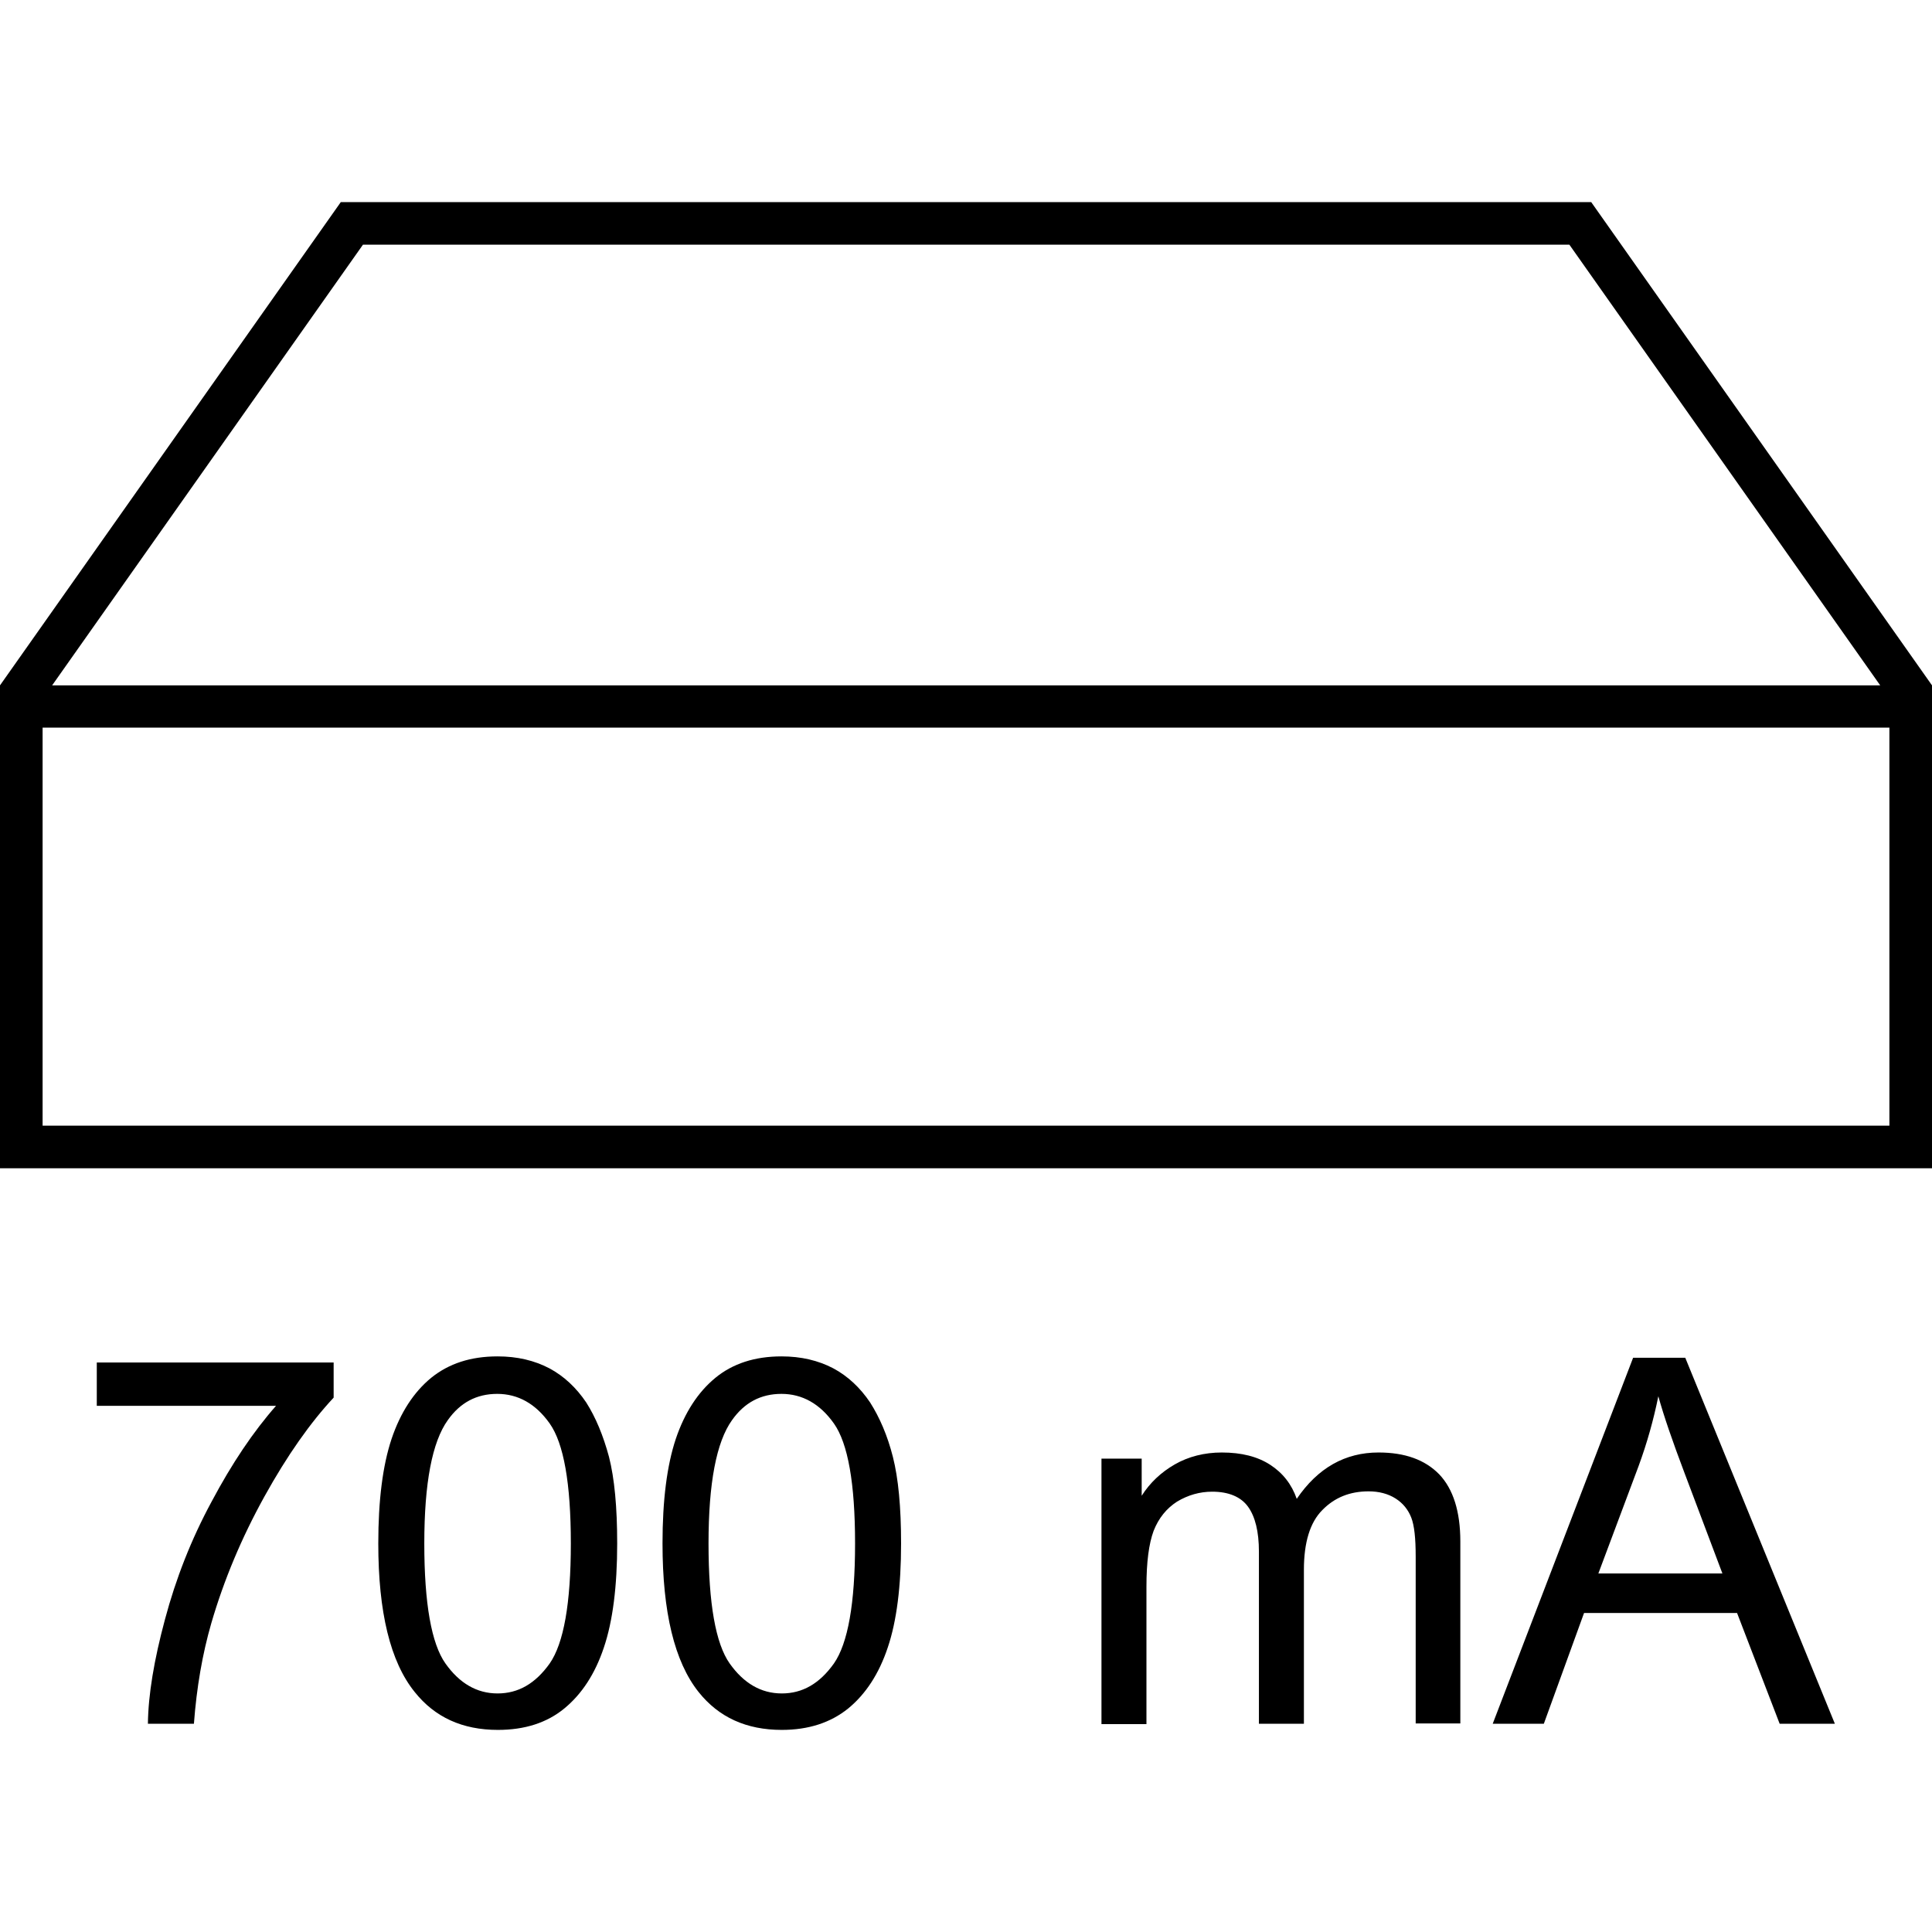
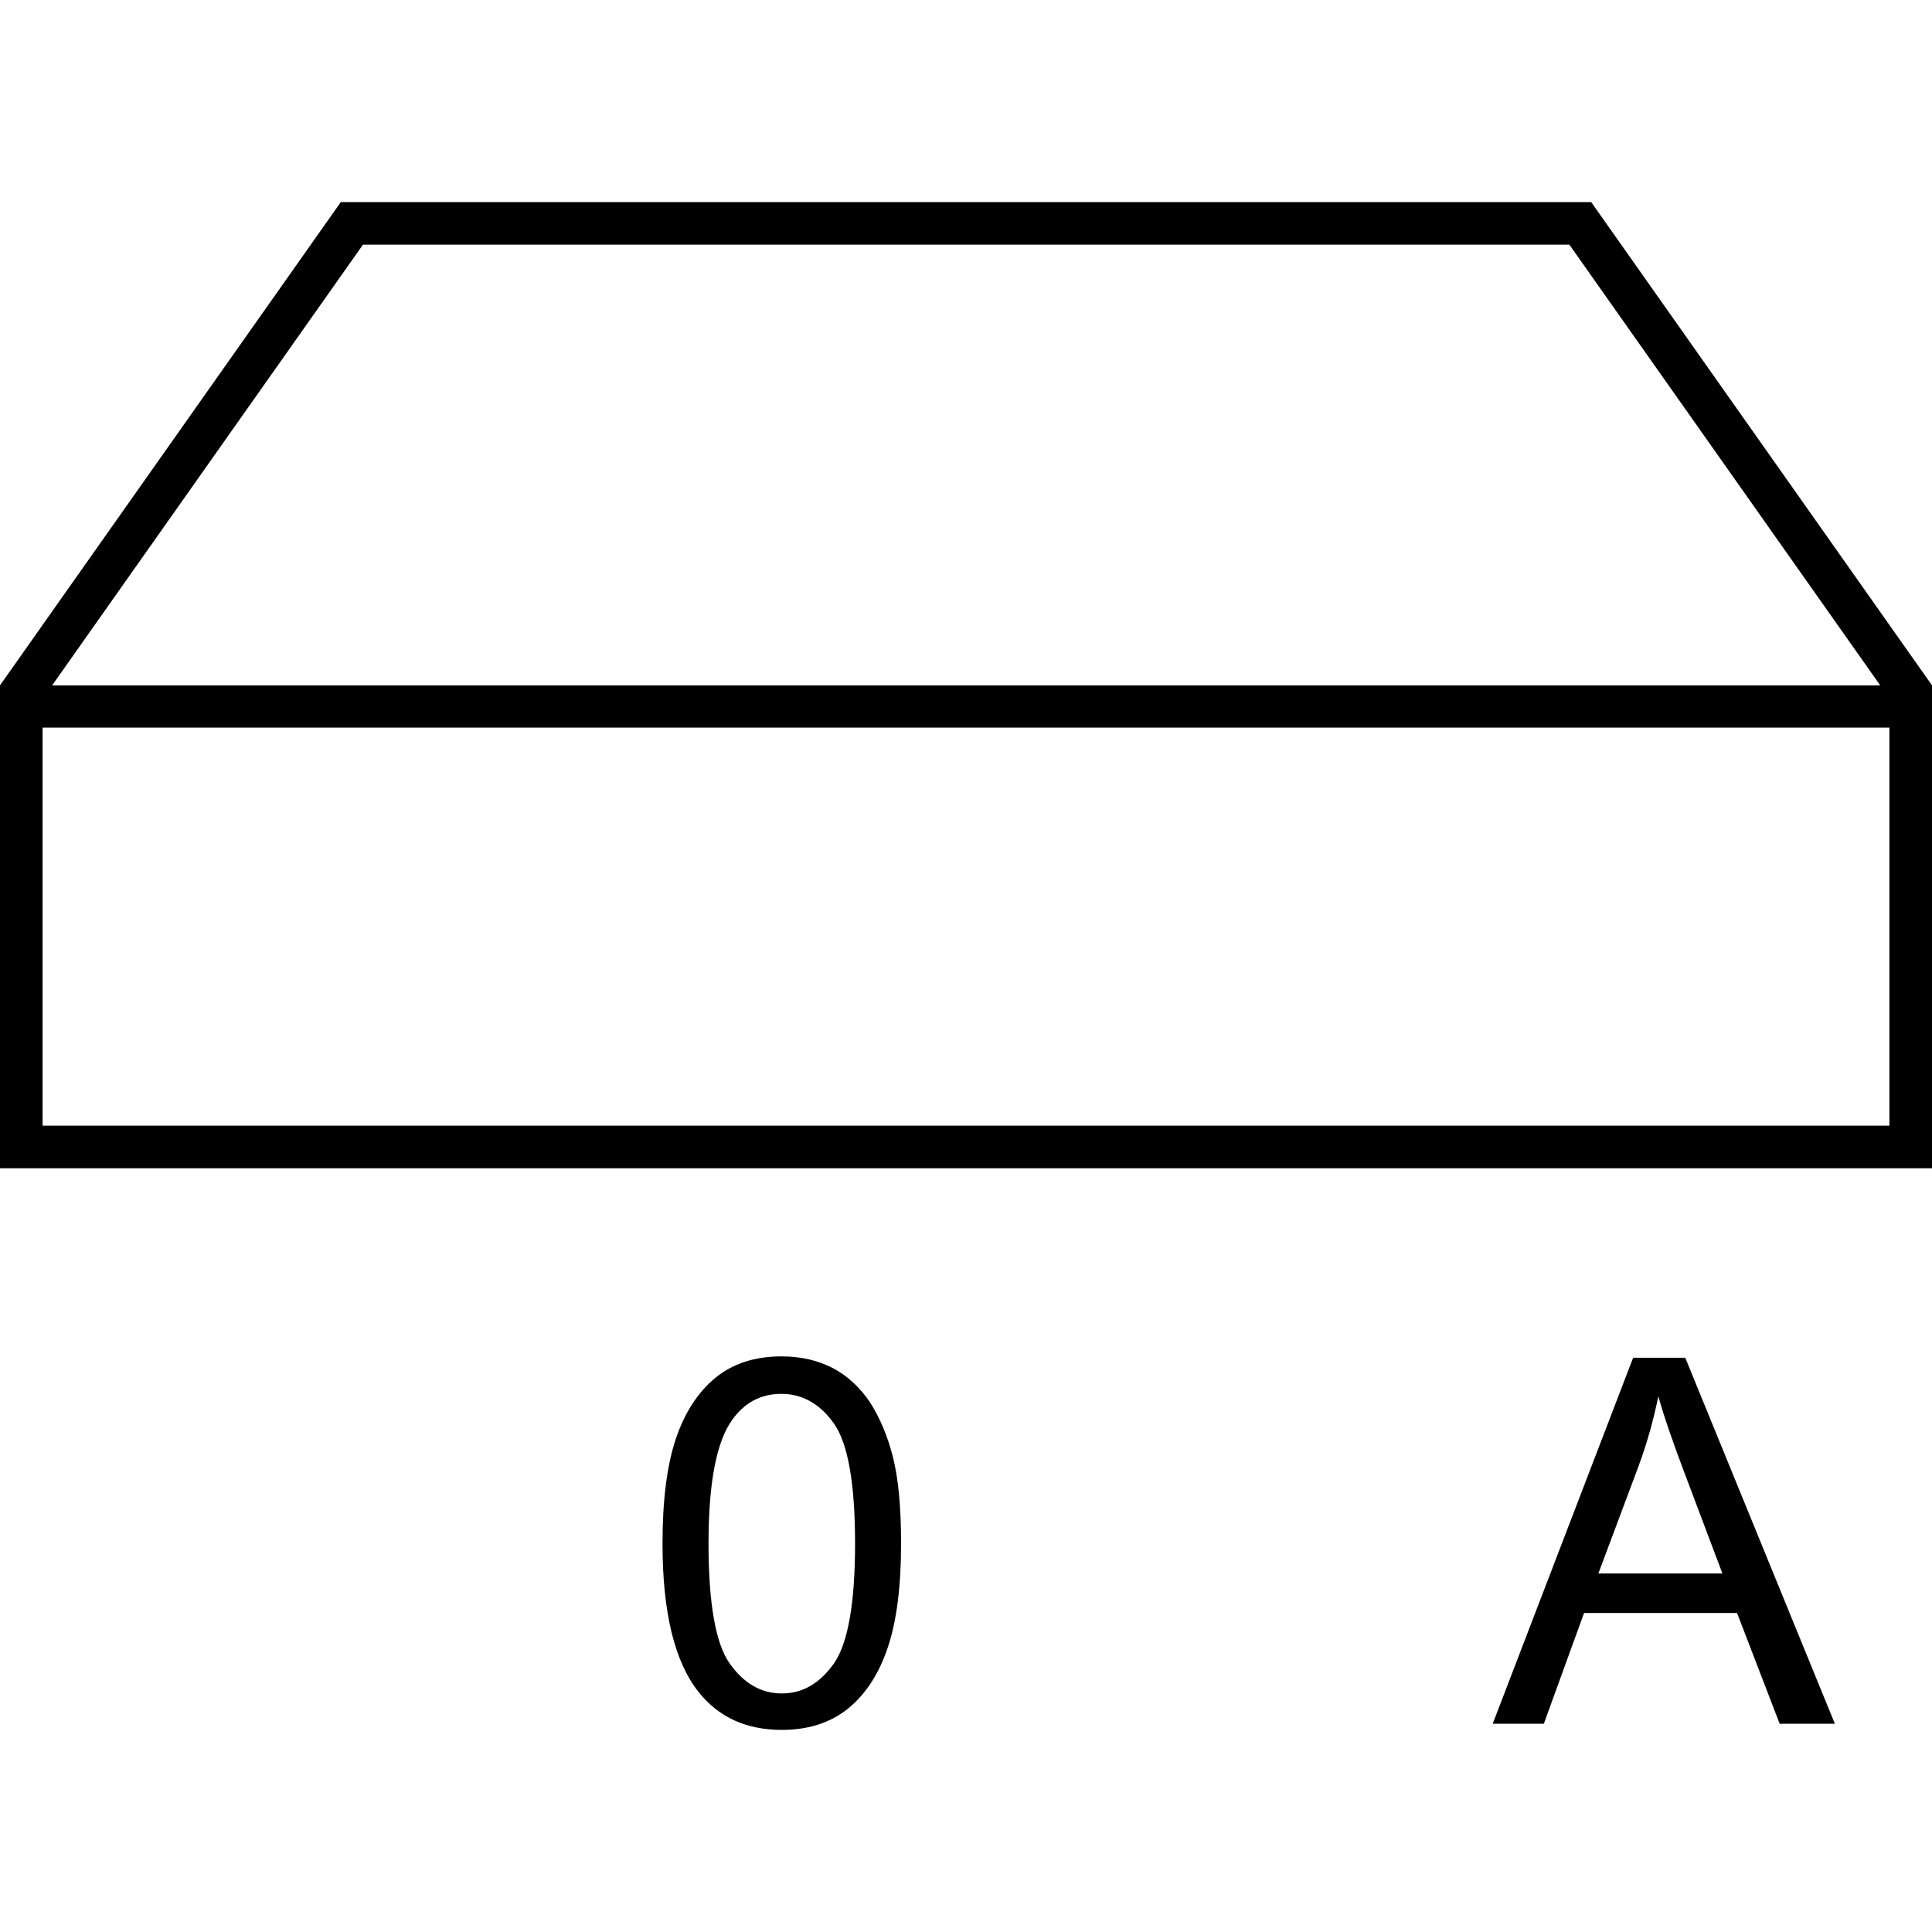
<svg xmlns="http://www.w3.org/2000/svg" version="1.1" id="Livello_1" x="0px" y="0px" viewBox="0 0 56.69 56.69" style="enable-background:new 0 0 56.69 56.69;" xml:space="preserve">
  <g>
    <g>
      <path d="M46.69,5.93H10L0,20.11v14.17h56.69V20.11L46.69,5.93z M10.65,7.18h35.4l9.12,12.93H1.53L10.65,7.18z M1.25,33.03V21.35    h54.19v11.68H1.25z" />
    </g>
    <g>
-       <path d="M2.84,41.25v-1.27h6.95v1.03c-0.68,0.73-1.36,1.69-2.03,2.9c-0.67,1.21-1.19,2.45-1.56,3.72    c-0.26,0.9-0.43,1.88-0.51,2.95H4.34c0.01-0.85,0.18-1.87,0.5-3.06c0.32-1.2,0.77-2.35,1.37-3.46c0.59-1.11,1.22-2.05,1.89-2.81    H2.84z" />
-       <path d="M11.1,45.29c0-1.27,0.13-2.29,0.39-3.07c0.26-0.77,0.65-1.37,1.16-1.79c0.52-0.42,1.16-0.63,1.95-0.63    c0.58,0,1.08,0.12,1.52,0.35c0.43,0.23,0.79,0.57,1.08,1c0.28,0.44,0.5,0.97,0.67,1.6c0.16,0.63,0.24,1.47,0.24,2.54    c0,1.26-0.13,2.28-0.39,3.05c-0.26,0.78-0.65,1.37-1.16,1.79c-0.51,0.42-1.16,0.63-1.95,0.63c-1.04,0-1.85-0.37-2.44-1.11    C11.45,48.76,11.1,47.3,11.1,45.29z M12.45,45.29c0,1.76,0.21,2.94,0.62,3.52c0.41,0.58,0.92,0.88,1.53,0.88    c0.61,0,1.11-0.29,1.53-0.88c0.41-0.59,0.62-1.76,0.62-3.52c0-1.77-0.21-2.94-0.62-3.52c-0.41-0.58-0.93-0.87-1.54-0.87    c-0.61,0-1.09,0.26-1.45,0.77C12.68,42.31,12.45,43.52,12.45,45.29z" />
      <path d="M19.44,45.29c0-1.27,0.13-2.29,0.39-3.07c0.26-0.77,0.65-1.37,1.16-1.79c0.51-0.42,1.16-0.63,1.94-0.63    c0.58,0,1.08,0.12,1.52,0.35c0.43,0.23,0.79,0.57,1.08,1c0.28,0.44,0.51,0.97,0.67,1.6c0.16,0.63,0.24,1.47,0.24,2.54    c0,1.26-0.13,2.28-0.39,3.05c-0.26,0.78-0.65,1.37-1.16,1.79c-0.52,0.42-1.17,0.63-1.95,0.63c-1.04,0-1.85-0.37-2.44-1.11    C19.79,48.76,19.44,47.3,19.44,45.29z M20.79,45.29c0,1.76,0.21,2.94,0.62,3.52c0.41,0.58,0.92,0.88,1.53,0.88    c0.61,0,1.11-0.29,1.53-0.88c0.41-0.59,0.62-1.76,0.62-3.52c0-1.77-0.21-2.94-0.62-3.52c-0.41-0.58-0.93-0.87-1.54-0.87    c-0.61,0-1.09,0.26-1.45,0.77C21.02,42.31,20.79,43.52,20.79,45.29z" />
-       <path d="M32.32,50.58V42.8h1.18v1.09c0.24-0.38,0.57-0.69,0.97-0.92c0.4-0.23,0.87-0.35,1.38-0.35c0.58,0,1.05,0.12,1.42,0.36    c0.37,0.24,0.63,0.57,0.78,1c0.62-0.91,1.42-1.36,2.4-1.36c0.77,0,1.36,0.21,1.78,0.64c0.41,0.43,0.62,1.09,0.62,1.97v5.34h-1.31    v-4.9c0-0.53-0.04-0.91-0.13-1.14c-0.09-0.23-0.24-0.42-0.46-0.56c-0.22-0.14-0.49-0.21-0.79-0.21c-0.55,0-1,0.18-1.36,0.55    c-0.36,0.36-0.54,0.95-0.54,1.75v4.52h-1.32v-5.05c0-0.59-0.11-1.03-0.32-1.32c-0.21-0.29-0.57-0.44-1.05-0.44    c-0.37,0-0.71,0.1-1.03,0.29c-0.31,0.2-0.54,0.48-0.69,0.86c-0.14,0.38-0.21,0.92-0.21,1.63v4.04H32.32z" />
      <path d="M43.8,50.58l4.12-10.74h1.53l4.39,10.74h-1.62l-1.25-3.25h-4.49l-1.18,3.25H43.8z M46.9,46.17h3.64l-1.12-2.97    c-0.34-0.9-0.6-1.65-0.76-2.23c-0.14,0.69-0.33,1.37-0.58,2.05L46.9,46.17z" />
    </g>
  </g>
</svg>